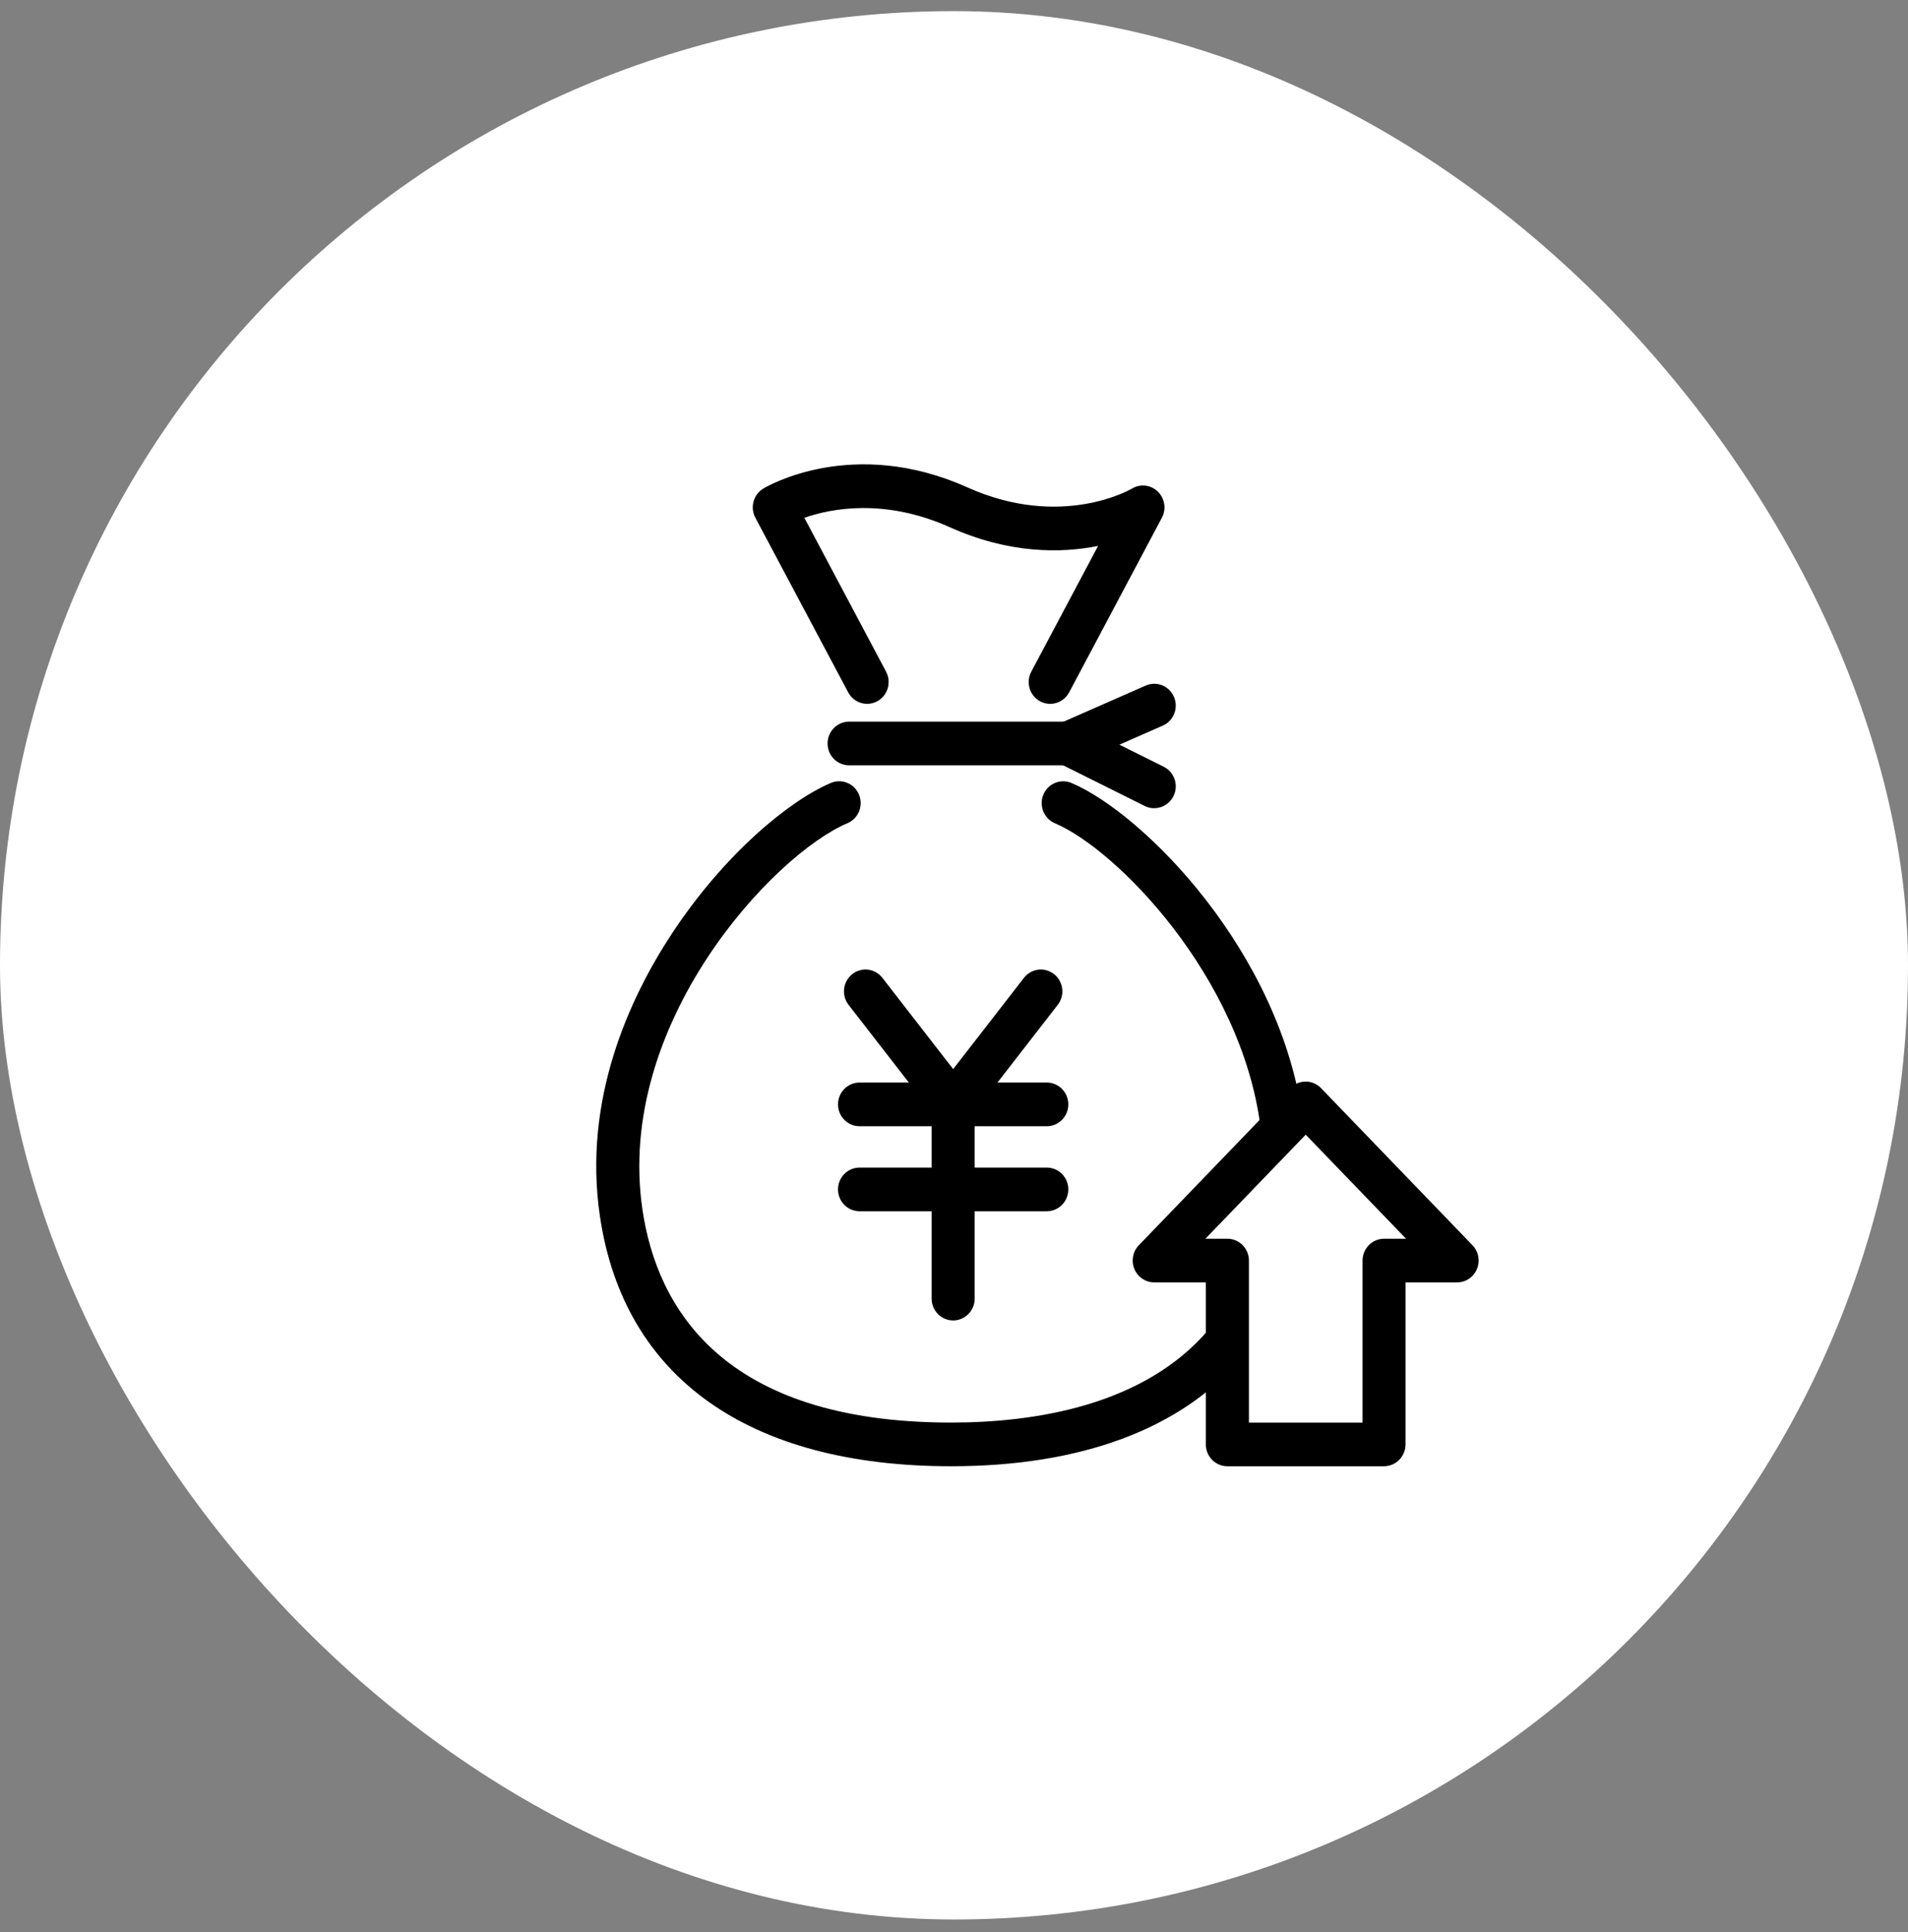
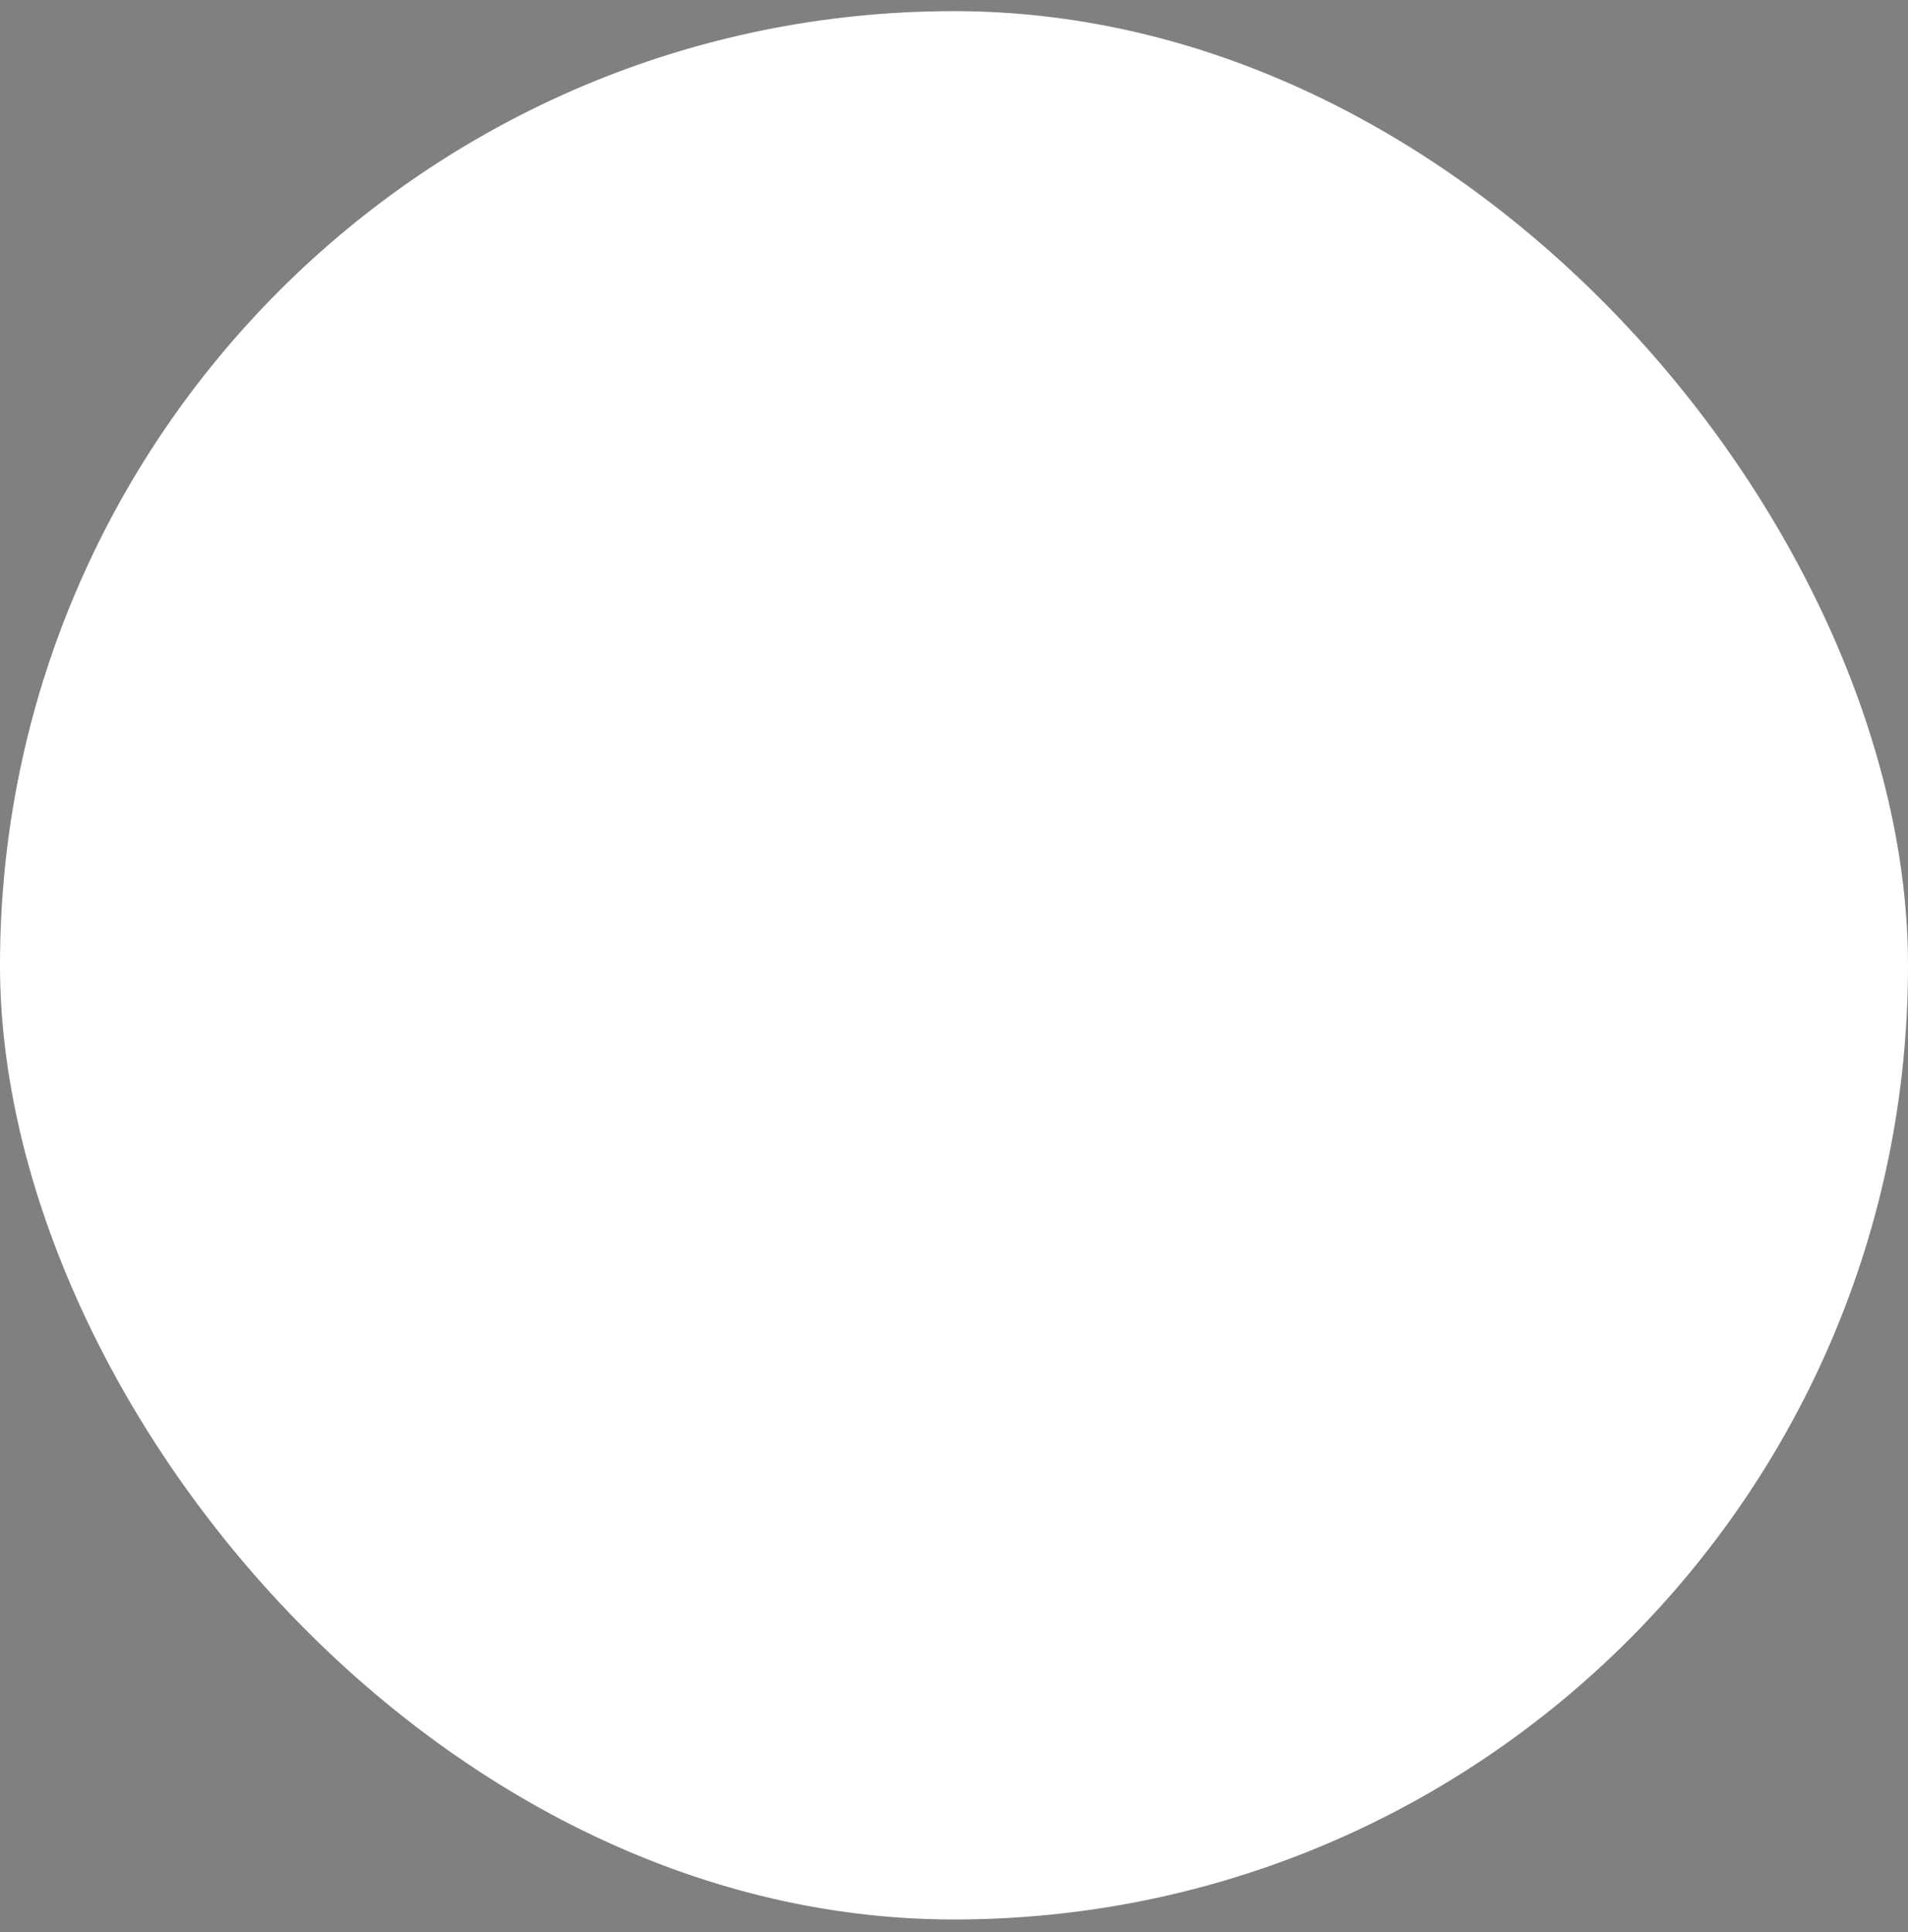
<svg xmlns="http://www.w3.org/2000/svg" width="80" height="81" viewBox="0 0 80 81" fill="none">
  <rect x="0" y="0" width="80" height="81" fill="#808080" stroke="none" />
  <rect y="0.467" width="80" height="80" rx="40" fill="white" />
  <g clip-path="url(#clip0_15_7918)">
    <path d="M44.033 29.507C43.889 29.507 43.742 29.471 43.606 29.397C43.168 29.158 43.003 28.604 43.241 28.157L46.041 22.887C44.51 23.192 42.334 23.228 39.831 22.105C37.091 20.876 34.854 21.314 33.725 21.706L37.151 28.156C37.387 28.6 37.224 29.156 36.786 29.396C36.348 29.635 35.801 29.47 35.564 29.025L31.671 21.703C31.441 21.271 31.588 20.733 32.004 20.482C32.154 20.39 35.754 18.276 40.559 20.431C44.521 22.21 47.433 20.499 47.462 20.482C47.811 20.272 48.254 20.323 48.547 20.609C48.839 20.894 48.909 21.342 48.717 21.703L44.827 29.027C44.664 29.333 44.353 29.507 44.032 29.507H44.033Z" fill="black" />
    <path d="M44.784 32.083H35.601C35.103 32.083 34.699 31.672 34.699 31.167C34.699 30.662 35.103 30.252 35.601 30.252H44.784C45.282 30.252 45.686 30.662 45.686 31.167C45.686 31.672 45.282 32.083 44.784 32.083Z" fill="black" />
    <path d="M39.88 61.467C31.383 61.467 26.153 57.745 25.154 50.987C24.43 46.086 26.393 41.844 28.166 39.147C30.375 35.791 33.108 33.552 34.84 32.821C35.299 32.627 35.827 32.847 36.018 33.315C36.209 33.78 35.992 34.317 35.532 34.51C32.437 35.818 25.783 42.907 26.938 50.715C27.539 54.784 30.273 59.636 39.88 59.636C43.304 59.636 47.957 58.957 50.686 55.728C51.009 55.344 51.58 55.3 51.958 55.628C52.337 55.956 52.38 56.535 52.057 56.919C49.543 59.894 45.333 61.467 39.882 61.467H39.88Z" fill="black" />
    <path d="M53.742 48.025C53.296 48.025 52.908 47.689 52.85 47.229C52.036 40.927 46.807 35.601 44.231 34.512C43.772 34.318 43.554 33.782 43.745 33.316C43.936 32.85 44.464 32.629 44.923 32.822C47.917 34.087 53.723 39.904 54.636 46.991C54.701 47.492 54.353 47.951 53.858 48.017C53.818 48.022 53.779 48.025 53.74 48.025H53.742Z" fill="black" />
-     <path d="M39.965 47.213C39.688 47.213 39.426 47.085 39.257 46.864L35.58 42.125C35.272 41.728 35.34 41.152 35.731 40.84C36.122 40.527 36.689 40.596 36.997 40.993L39.965 44.818L42.933 40.993C43.242 40.596 43.807 40.527 44.199 40.84C44.59 41.154 44.658 41.728 44.349 42.125L40.673 46.864C40.501 47.083 40.241 47.213 39.965 47.213Z" fill="black" />
    <path d="M43.891 47.213H36.039C35.541 47.213 35.137 46.803 35.137 46.298C35.137 45.792 35.541 45.382 36.039 45.382H43.891C44.389 45.382 44.793 45.792 44.793 46.298C44.793 46.803 44.389 47.213 43.891 47.213Z" fill="black" />
    <path d="M43.891 50.777H36.039C35.541 50.777 35.137 50.367 35.137 49.862C35.137 49.357 35.541 48.947 36.039 48.947H43.891C44.389 48.947 44.793 49.357 44.793 49.862C44.793 50.367 44.389 50.777 43.891 50.777Z" fill="black" />
    <path d="M39.965 55.355C39.467 55.355 39.062 54.945 39.062 54.44V46.296C39.062 45.791 39.467 45.381 39.965 45.381C40.462 45.381 40.867 45.791 40.867 46.296V54.44C40.867 54.945 40.462 55.355 39.965 55.355Z" fill="black" />
    <path d="M48.395 33.882C48.261 33.882 48.127 33.853 47.999 33.789L44.387 31.989C44.072 31.832 43.875 31.502 43.883 31.146C43.891 30.79 44.103 30.47 44.426 30.328L48.038 28.74C48.495 28.54 49.026 28.753 49.223 29.215C49.42 29.68 49.212 30.218 48.754 30.419L46.935 31.218L48.793 32.143C49.241 32.366 49.425 32.914 49.205 33.369C49.048 33.692 48.728 33.88 48.395 33.88V33.882Z" fill="black" />
-     <path d="M58.031 61.467H51.461C50.963 61.467 50.559 61.057 50.559 60.552V53.759H48.394C48.03 53.759 47.704 53.538 47.563 53.198C47.422 52.859 47.495 52.467 47.749 52.204L54.099 45.617C54.269 45.441 54.502 45.341 54.744 45.341C54.986 45.341 55.219 45.44 55.389 45.617L61.741 52.204C61.995 52.467 62.067 52.859 61.927 53.198C61.786 53.538 61.458 53.759 61.096 53.759H58.931V60.552C58.931 61.057 58.527 61.467 58.029 61.467H58.031ZM52.364 59.638H57.13V52.846C57.13 52.34 57.534 51.93 58.032 51.93H58.955L54.747 47.567L50.541 51.93H51.464C51.962 51.93 52.366 52.34 52.366 52.846V59.638H52.364Z" fill="black" />
  </g>
  <defs>
    <clipPath id="clip0_15_7918">
-       <rect width="37" height="42" fill="white" transform="translate(25 19.467)" />
-     </clipPath>
+       </clipPath>
  </defs>
</svg>